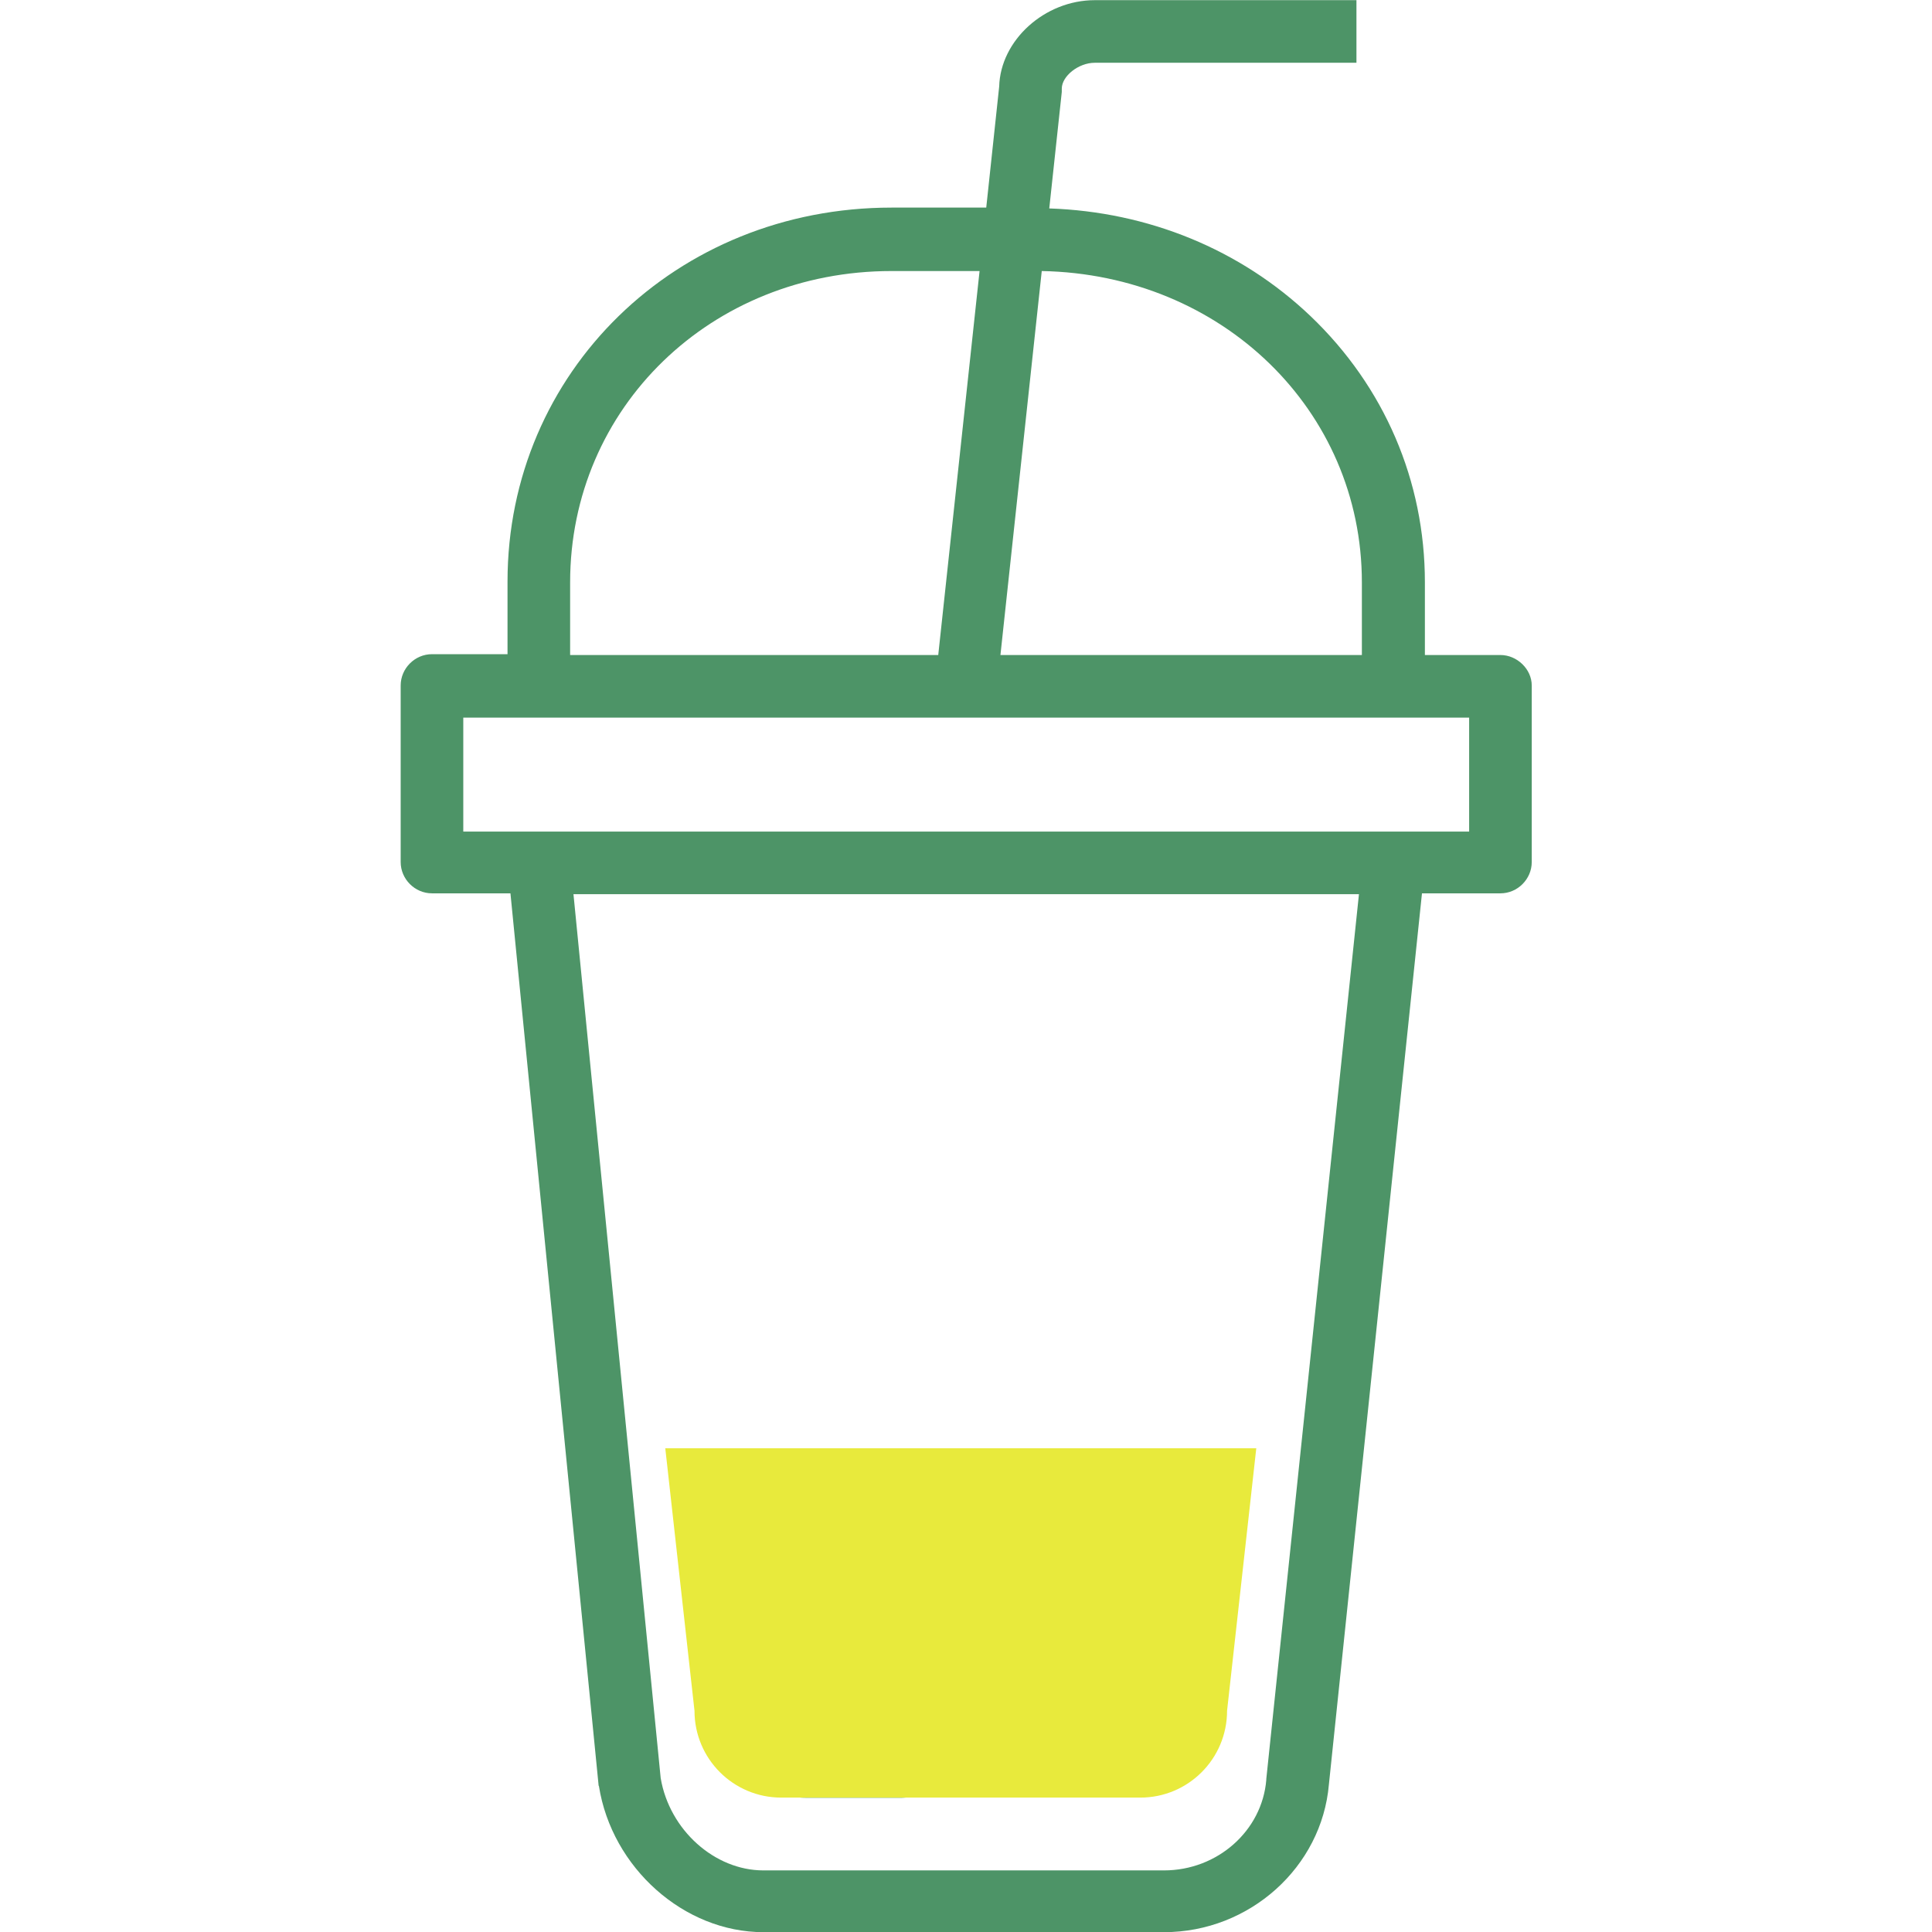
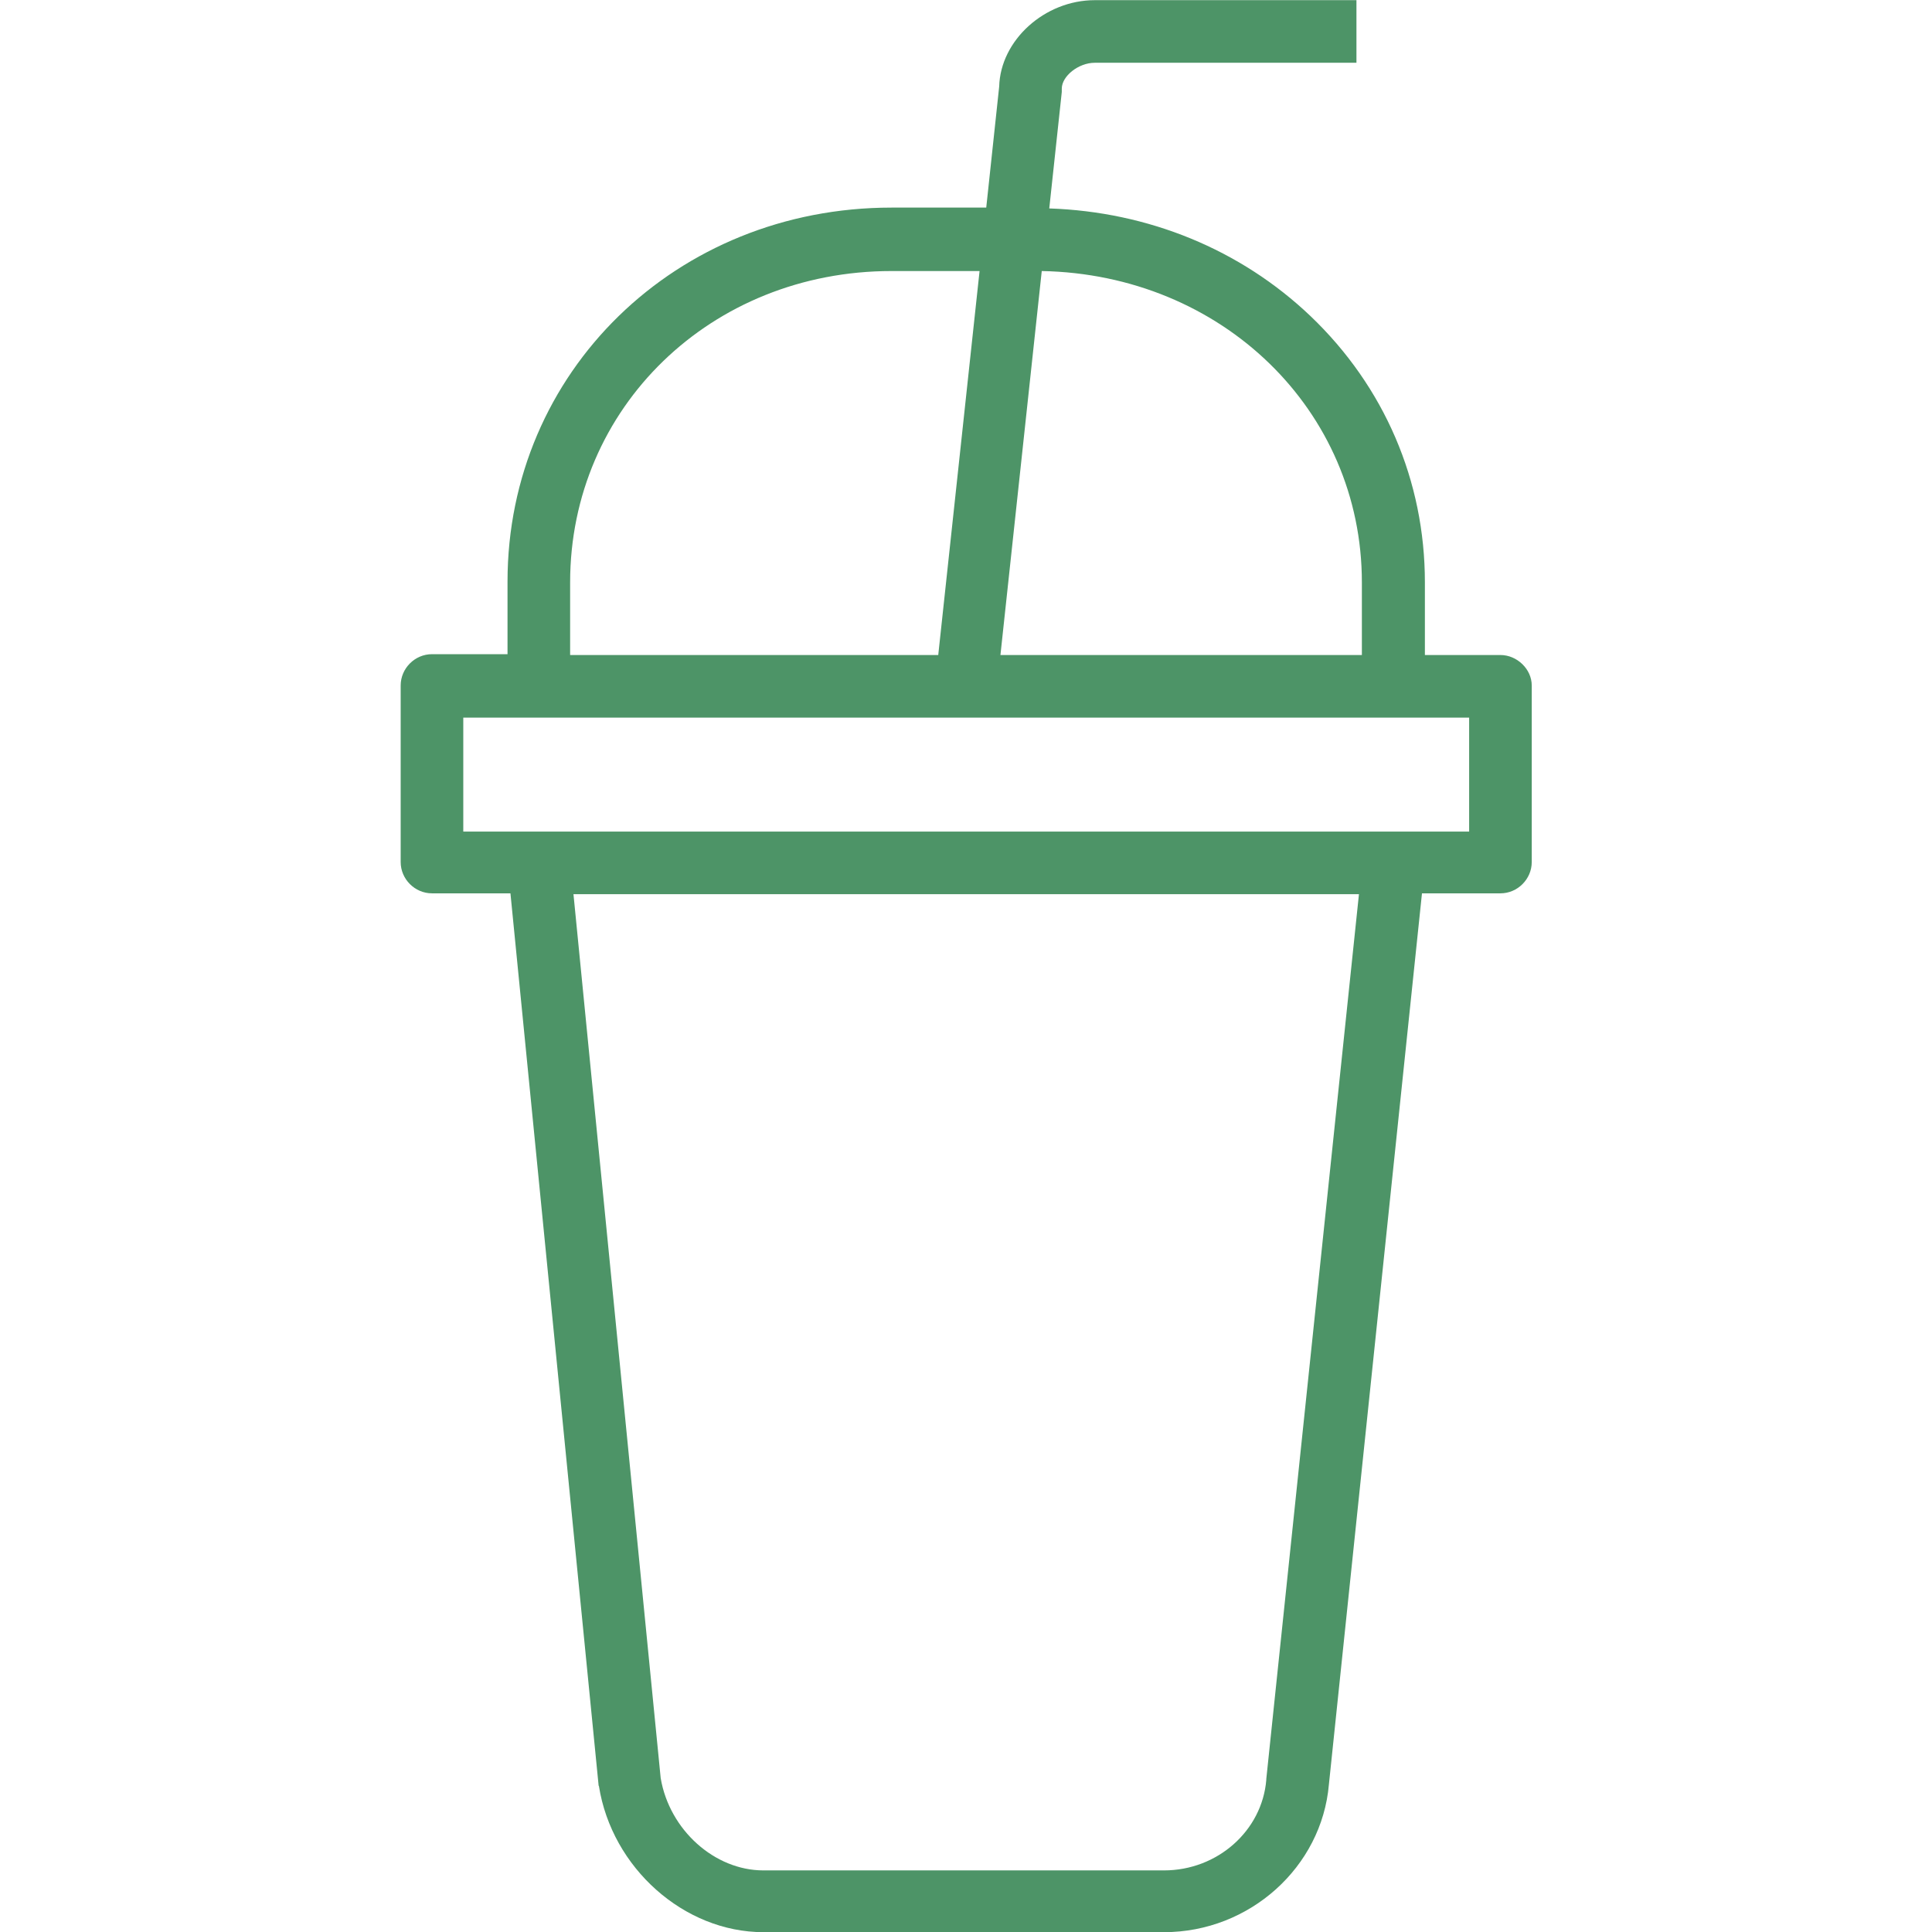
<svg xmlns="http://www.w3.org/2000/svg" version="1.1" id="Layer_1" x="0px" y="0px" viewBox="0 0 462.9 462.9" style="enable-background:new 0 0 462.9 462.9;" xml:space="preserve">
  <style type="text/css">
	.st0{fill:#4D9467;}
	.st1{fill:#E8EA3C;}
</style>
  <g transform="translate(0 -540.36)">
    <g>
      <g>
        <path class="st0" d="M359.5,697.3L359.5,697.3h-18.1v-17.4c0-24.3-9.7-46.9-27.4-63.8c-16.8-16-38.9-25-62.6-25.8l3-27.9v-0.8     c0-3,4-6.2,7.9-6.2H325v-15h-62.7c-12,0-22.6,9.6-22.9,20.7l-3.1,29h-22.7c-51.6,0-92,39.4-92,89.6v17.4h-18.1     c-4.1,0-7.5,3.4-7.5,7.5v42.3c0,4.1,3.4,7.5,7.5,7.5h18.8l21.1,213.5c0,0.1,0,0.3,0.1,0.4c3.1,19.6,20.4,35,39.4,35h96     c20.5,0,37.8-15.6,39.5-35.4l22.3-213.5h18.8c4.1,0,7.5-3.4,7.5-7.5v-42.3C367,700.7,363.5,697.3,359.5,697.3z M249.6,605.3     c43.1,0.8,76.7,33.3,76.7,74.6l0,0v17.4h-86.6L249.6,605.3z M136.6,679.9c0-41.9,33.8-74.6,77-74.6h21.1l-9.9,92h-88.2     L136.6,679.9L136.6,679.9z M303.4,966.6L303.4,966.6c0,0.1,0,0.1,0,0.2c-1,12.2-11.7,21.7-24.5,21.7h-96     c-11.7,0-22.5-9.7-24.6-22.1l-20.9-211.8h188.2L303.4,966.6z M352,739.6L352,739.6H111v-27.3h18.1h204.8H352L352,739.6L352,739.6     z" />
-         <path class="st0" d="M172.9,953.6c0.1,0.1,0.1,0.2,0.1,0.3c2,10,10.5,17.2,20.1,17.2h23l0,0c4.2,0,7.5-3.3,7.5-7.5     c0-4.1-3.4-7.5-7.5-7.5h-23c-2.8,0-4.8-2.5-5.4-5.1l-6.4-38.4c-0.7-4.1-4.5-6.9-8.6-6.2s-6.9,4.5-6.2,8.6L172.9,953.6z" />
      </g>
    </g>
  </g>
-   <path class="st1" d="M273.2,430.7h-86c-11.5,0-20.8-9.3-20.8-20.8l-7-62.9H301l-7,62.9C294,421.4,284.7,430.7,273.2,430.7z" />
</svg>